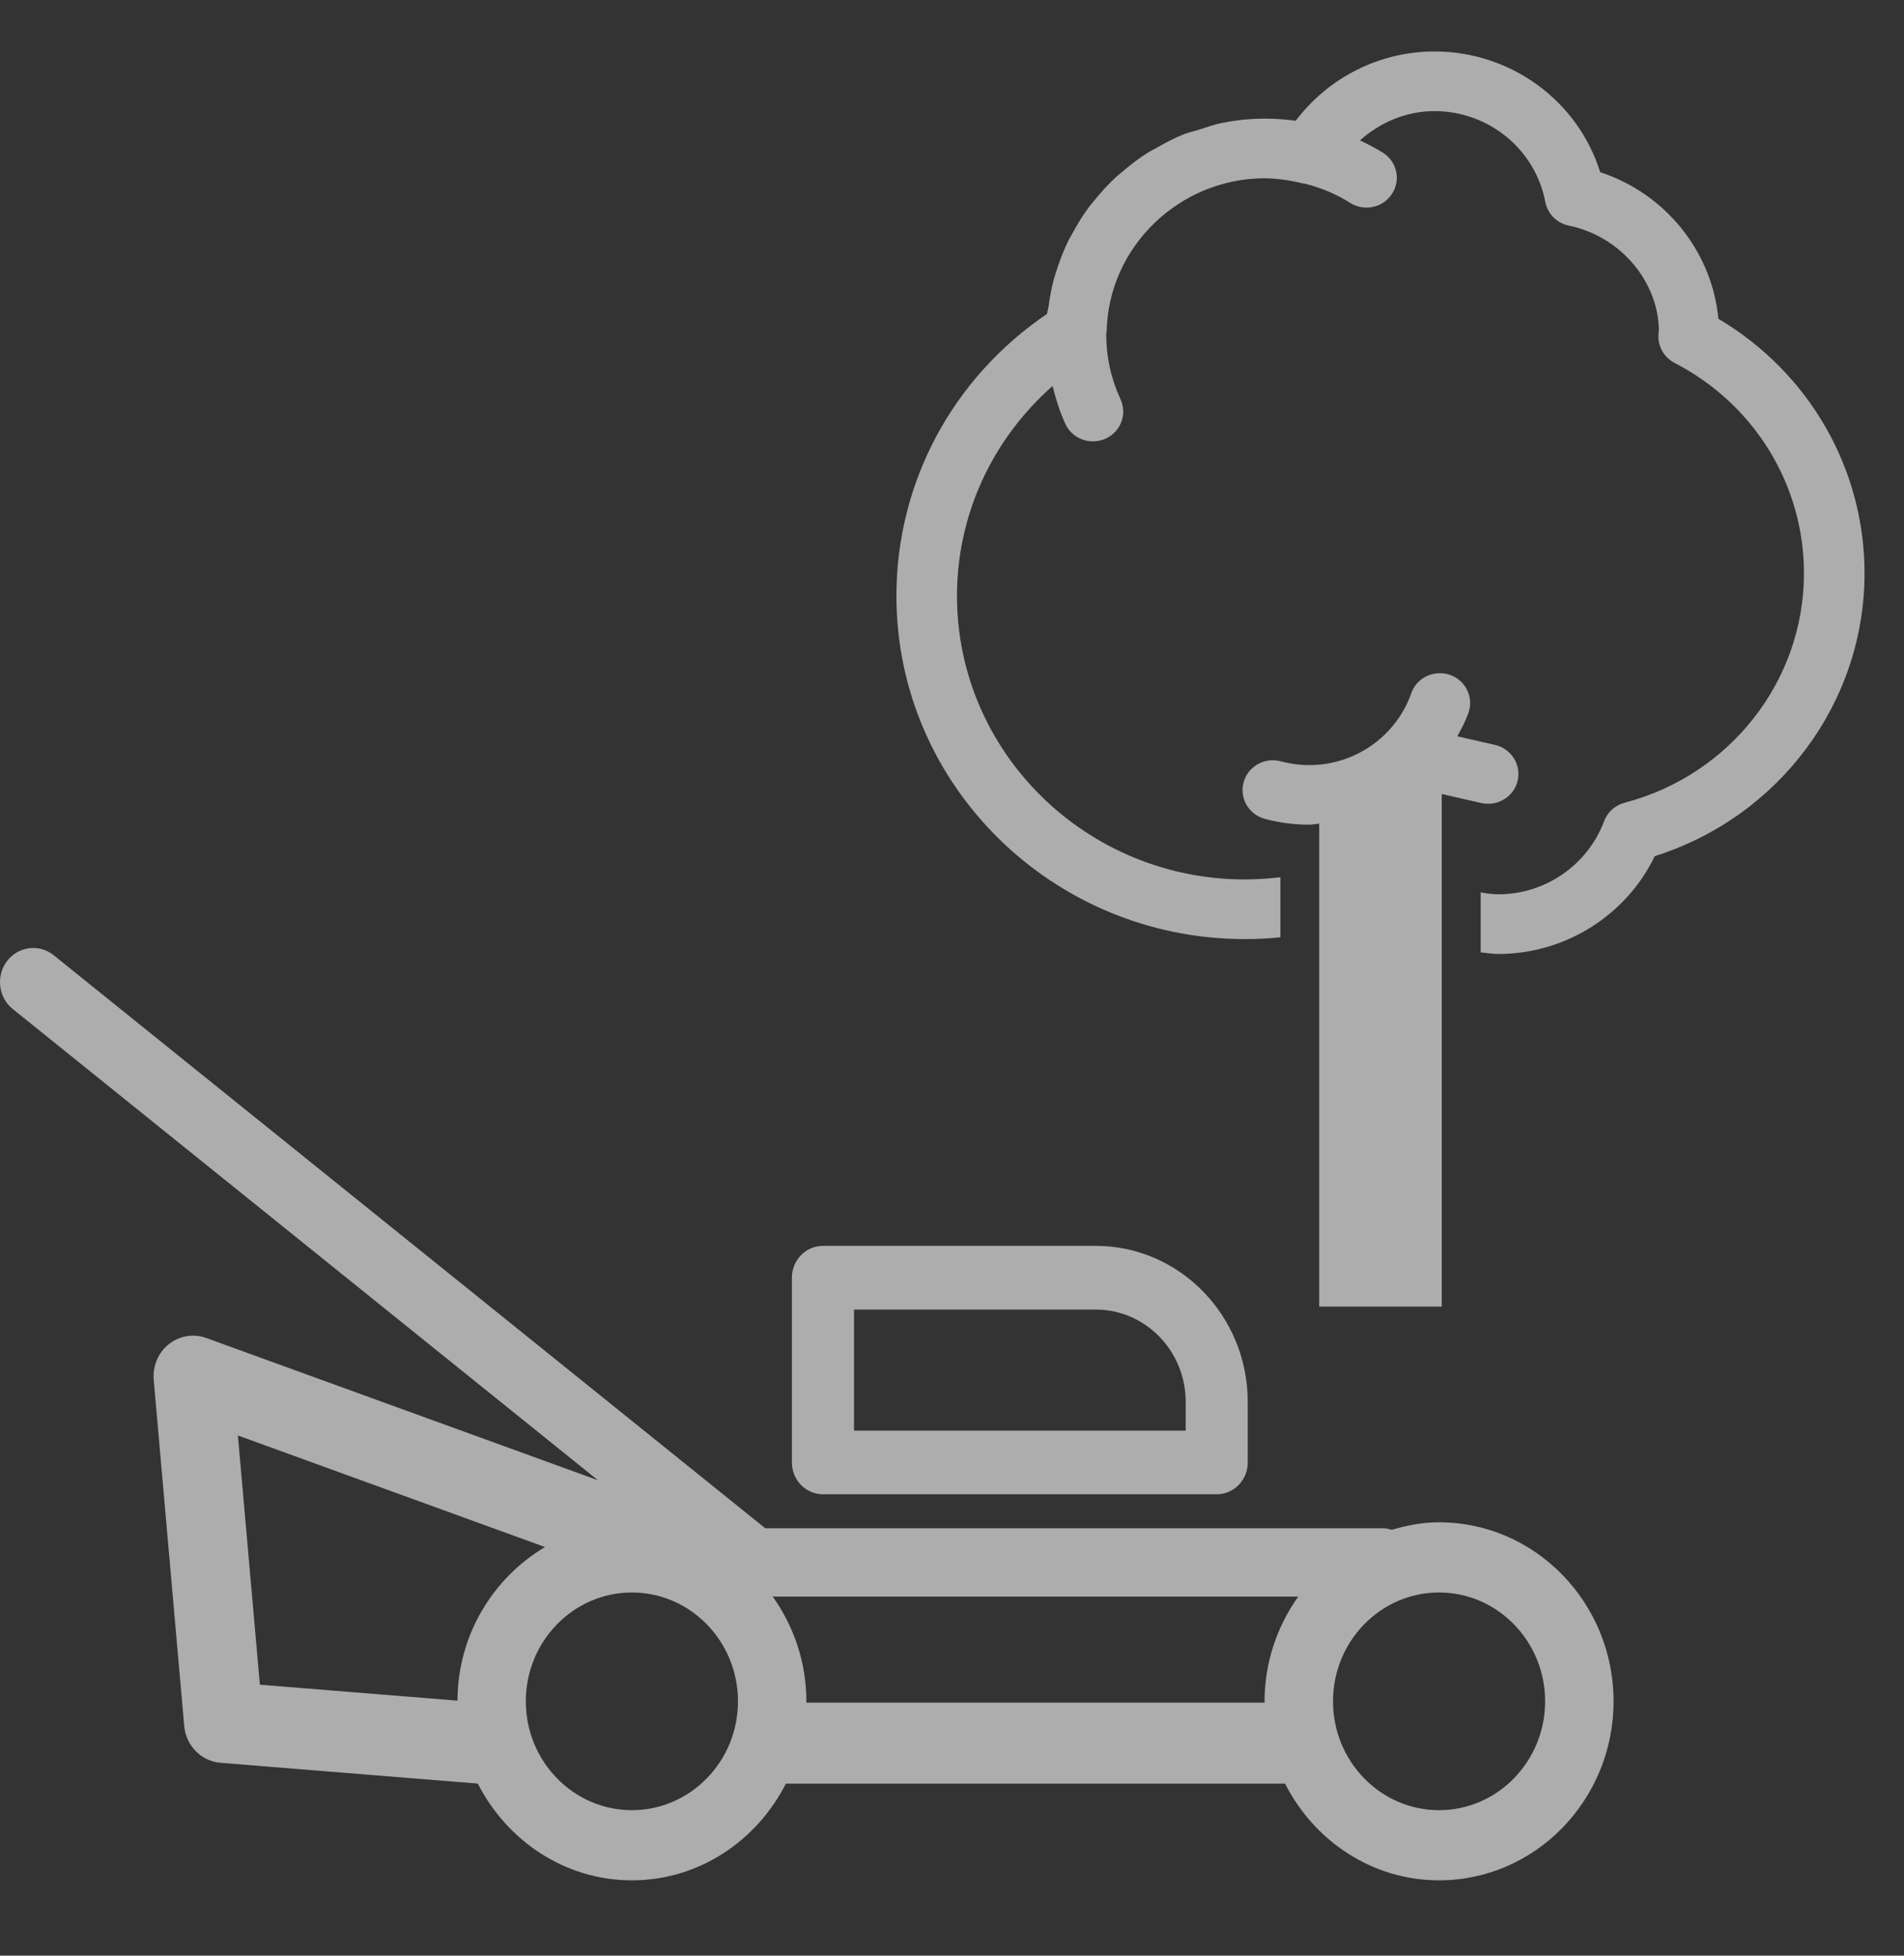
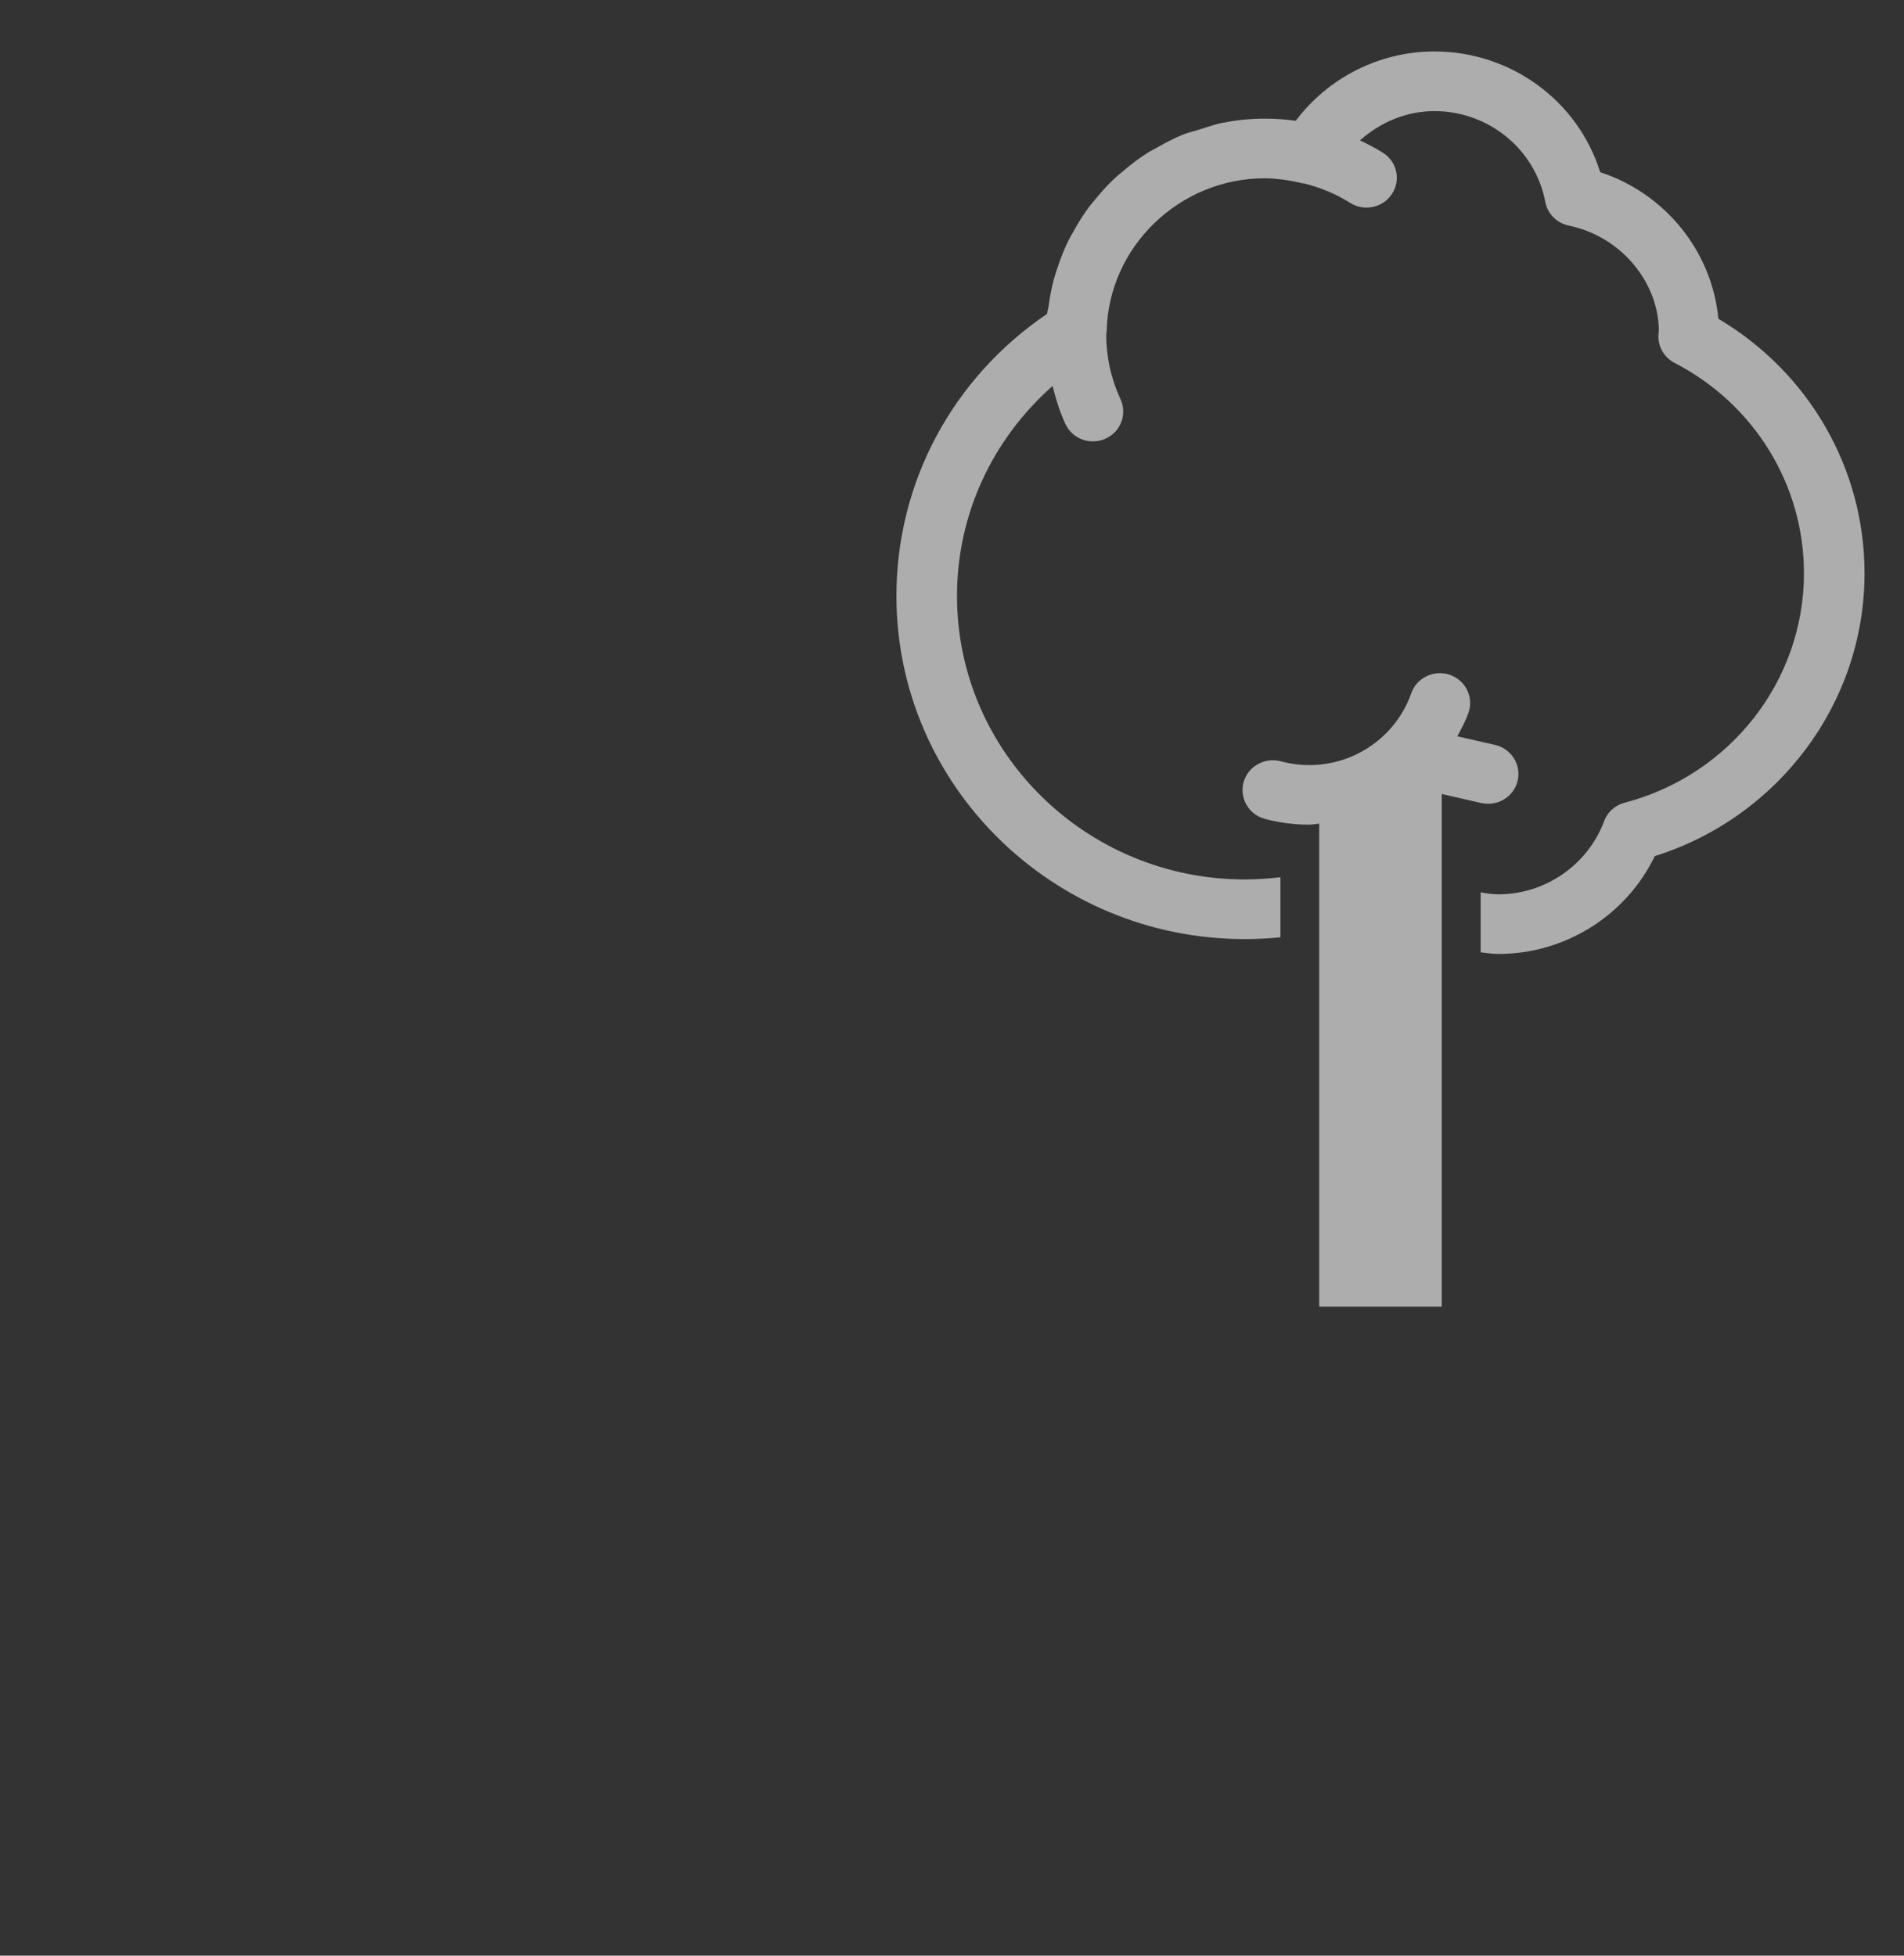
<svg xmlns="http://www.w3.org/2000/svg" width="37px" height="38px" viewBox="0 0 37 38" version="1.1">
  <rect x="0" y="0" width="37" height="38" fill="#333333" stroke="none" />
  <title>Landscaping &amp; Lawn Care</title>
  <g id="Header-Footer" stroke="none" stroke-width="1" fill="none" fill-rule="evenodd" opacity="0.601">
    <g id="RPM-Franchise---N" transform="translate(-732, -2027)" fill="#FFFFFF">
      <g id="footer" transform="translate(0, 816)">
        <g id="NEI-footer" transform="translate(0, 889)">
          <g id="services" transform="translate(120, 183)">
            <g id="column-03" transform="translate(612, 0.25)">
              <g id="icons">
                <g id="Landscaping-&amp;-Lawn-Care" transform="translate(0, 139.75)">
                  <path d="M33.393,5.194 C33.269,3.884 32.359,2.758 31.096,2.346 C30.667,0.966 29.368,2.45957101e-15 27.875,2.45957101e-15 C26.809,2.45957101e-15 25.811,0.508 25.18,1.347 C24.982,1.319 24.781,1.305 24.578,1.305 C24.297,1.305 24.023,1.334 23.757,1.387 C23.599,1.417 23.453,1.472 23.302,1.519 C23.202,1.551 23.098,1.572 23,1.611 C22.812,1.685 22.637,1.781 22.463,1.88 C22.414,1.909 22.361,1.931 22.313,1.962 C22.13,2.075 21.962,2.207 21.799,2.347 C21.768,2.374 21.732,2.399 21.702,2.427 C21.544,2.57 21.402,2.729 21.267,2.894 C21.238,2.93 21.207,2.963 21.179,3 C21.056,3.161 20.951,3.332 20.854,3.51 C20.823,3.564 20.791,3.616 20.764,3.671 C20.68,3.84 20.613,4.014 20.553,4.193 C20.527,4.27 20.501,4.347 20.479,4.426 C20.434,4.595 20.401,4.767 20.378,4.944 C20.371,4.997 20.353,5.045 20.348,5.098 C18.509,6.346 17.42,8.373 17.42,10.58 C17.42,14.256 20.457,17.247 24.19,17.247 C24.423,17.247 24.653,17.236 24.882,17.212 L24.882,16.045 C24.654,16.072 24.424,16.088 24.19,16.088 C21.106,16.088 18.597,13.617 18.597,10.58 C18.597,9 19.282,7.536 20.454,6.5 C20.517,6.751 20.593,6.999 20.703,7.237 C20.802,7.451 21.015,7.576 21.239,7.576 C21.32,7.576 21.403,7.56 21.483,7.524 C21.779,7.391 21.909,7.047 21.774,6.756 C21.591,6.36 21.497,5.937 21.497,5.498 C21.497,5.479 21.503,5.461 21.503,5.443 C21.503,5.439 21.506,5.437 21.506,5.434 C21.54,3.797 22.919,2.464 24.578,2.464 C24.695,2.464 24.81,2.475 24.925,2.489 C25.046,2.505 25.173,2.529 25.312,2.562 C25.322,2.564 25.331,2.562 25.342,2.564 C25.658,2.644 25.961,2.766 26.237,2.942 C26.511,3.115 26.875,3.037 27.05,2.767 C27.227,2.498 27.147,2.139 26.873,1.967 C26.731,1.877 26.579,1.8 26.428,1.728 C26.824,1.374 27.332,1.159 27.875,1.159 C28.929,1.159 29.835,1.901 30.029,2.922 C30.072,3.153 30.254,3.336 30.487,3.384 C31.497,3.591 32.231,4.481 32.236,5.428 C32.231,5.458 32.227,5.508 32.227,5.538 C32.227,5.753 32.348,5.95 32.541,6.051 C34.093,6.853 35.056,8.42 35.056,10.14 C35.056,12.227 33.623,14.059 31.573,14.597 C31.387,14.645 31.237,14.779 31.172,14.957 C30.854,15.806 30.03,16.377 29.119,16.377 C29.002,16.377 28.887,16.359 28.773,16.339 L28.773,17.504 C28.887,17.517 29.002,17.536 29.119,17.536 C30.419,17.536 31.603,16.784 32.157,15.635 C34.571,14.874 36.233,12.654 36.233,10.14 C36.233,8.102 35.153,6.238 33.393,5.194 M28.919,14.618 C29.187,14.618 29.429,14.437 29.492,14.171 C29.565,13.858 29.369,13.547 29.052,13.474 L28.32,13.307 C28.4,13.158 28.481,13.009 28.537,12.848 C28.642,12.545 28.479,12.216 28.172,12.111 C27.863,12.009 27.529,12.169 27.424,12.472 C27.233,13.018 26.815,13.463 26.279,13.694 C25.836,13.884 25.356,13.918 24.89,13.793 C24.578,13.709 24.253,13.889 24.167,14.198 C24.081,14.507 24.265,14.826 24.578,14.911 C24.86,14.986 25.15,15.024 25.44,15.024 C25.506,15.024 25.57,15.008 25.636,15.004 L25.636,24.388 L28.017,24.388 L28.017,14.428 L28.786,14.604 C28.83,14.613 28.876,14.618 28.919,14.618" id="Fill-35" />
-                   <path d="M27.965,34.173 C26.828,34.173 25.904,33.224 25.904,32.058 C25.904,30.892 26.828,29.943 27.965,29.943 C29.101,29.943 30.026,30.892 30.026,32.058 C30.026,33.224 29.101,34.173 27.965,34.173 L27.965,34.173 Z M24.574,32.058 C24.574,32.067 24.577,32.075 24.577,32.084 L15.668,32.084 C15.668,32.075 15.67,32.067 15.67,32.058 C15.67,31.296 15.423,30.596 15.017,30.023 L25.228,30.023 C24.822,30.596 24.574,31.296 24.574,32.058 L24.574,32.058 Z M12.279,34.173 C11.143,34.173 10.218,33.224 10.218,32.058 C10.218,30.892 11.143,29.943 12.279,29.943 C13.417,29.943 14.341,30.892 14.341,32.058 C14.341,33.224 13.417,34.173 12.279,34.173 L12.279,34.173 Z M8.89,32.045 L5.05,31.735 L4.623,26.892 L10.591,29.06 C9.582,29.66 8.895,30.766 8.89,32.045 L8.89,32.045 Z M27.965,28.579 C27.644,28.579 27.339,28.639 27.045,28.725 C26.998,28.714 26.952,28.696 26.902,28.696 L14.872,28.696 L1.045,17.562 C0.764,17.334 0.358,17.386 0.137,17.674 C-0.082,17.962 -0.034,18.379 0.247,18.605 L11.621,27.763 L4.008,24.998 C3.761,24.909 3.487,24.954 3.28,25.119 C3.074,25.284 2.964,25.544 2.987,25.811 L3.58,32.538 C3.614,32.919 3.911,33.222 4.284,33.252 L9.268,33.655 C9.274,33.655 9.28,33.655 9.285,33.656 C9.853,34.767 10.975,35.536 12.279,35.536 C13.584,35.536 14.706,34.768 15.272,33.657 L24.972,33.657 C25.538,34.768 26.66,35.536 27.965,35.536 C29.834,35.536 31.356,33.976 31.356,32.058 C31.356,30.141 29.834,28.579 27.965,28.579 L27.965,28.579 Z M16.596,24.446 L21.295,24.446 C22.257,24.446 23.041,25.249 23.041,26.237 L23.041,26.798 L16.596,26.798 L16.596,24.446 Z M15.992,28.035 L23.644,28.035 C23.977,28.035 24.247,27.758 24.247,27.417 L24.247,26.237 C24.247,24.567 22.922,23.208 21.295,23.208 L15.992,23.208 C15.659,23.208 15.389,23.485 15.389,23.827 L15.389,27.417 C15.389,27.758 15.659,28.035 15.992,28.035 L15.992,28.035 Z" id="Fill-36" />
                </g>
              </g>
            </g>
          </g>
        </g>
      </g>
    </g>
  </g>
</svg>